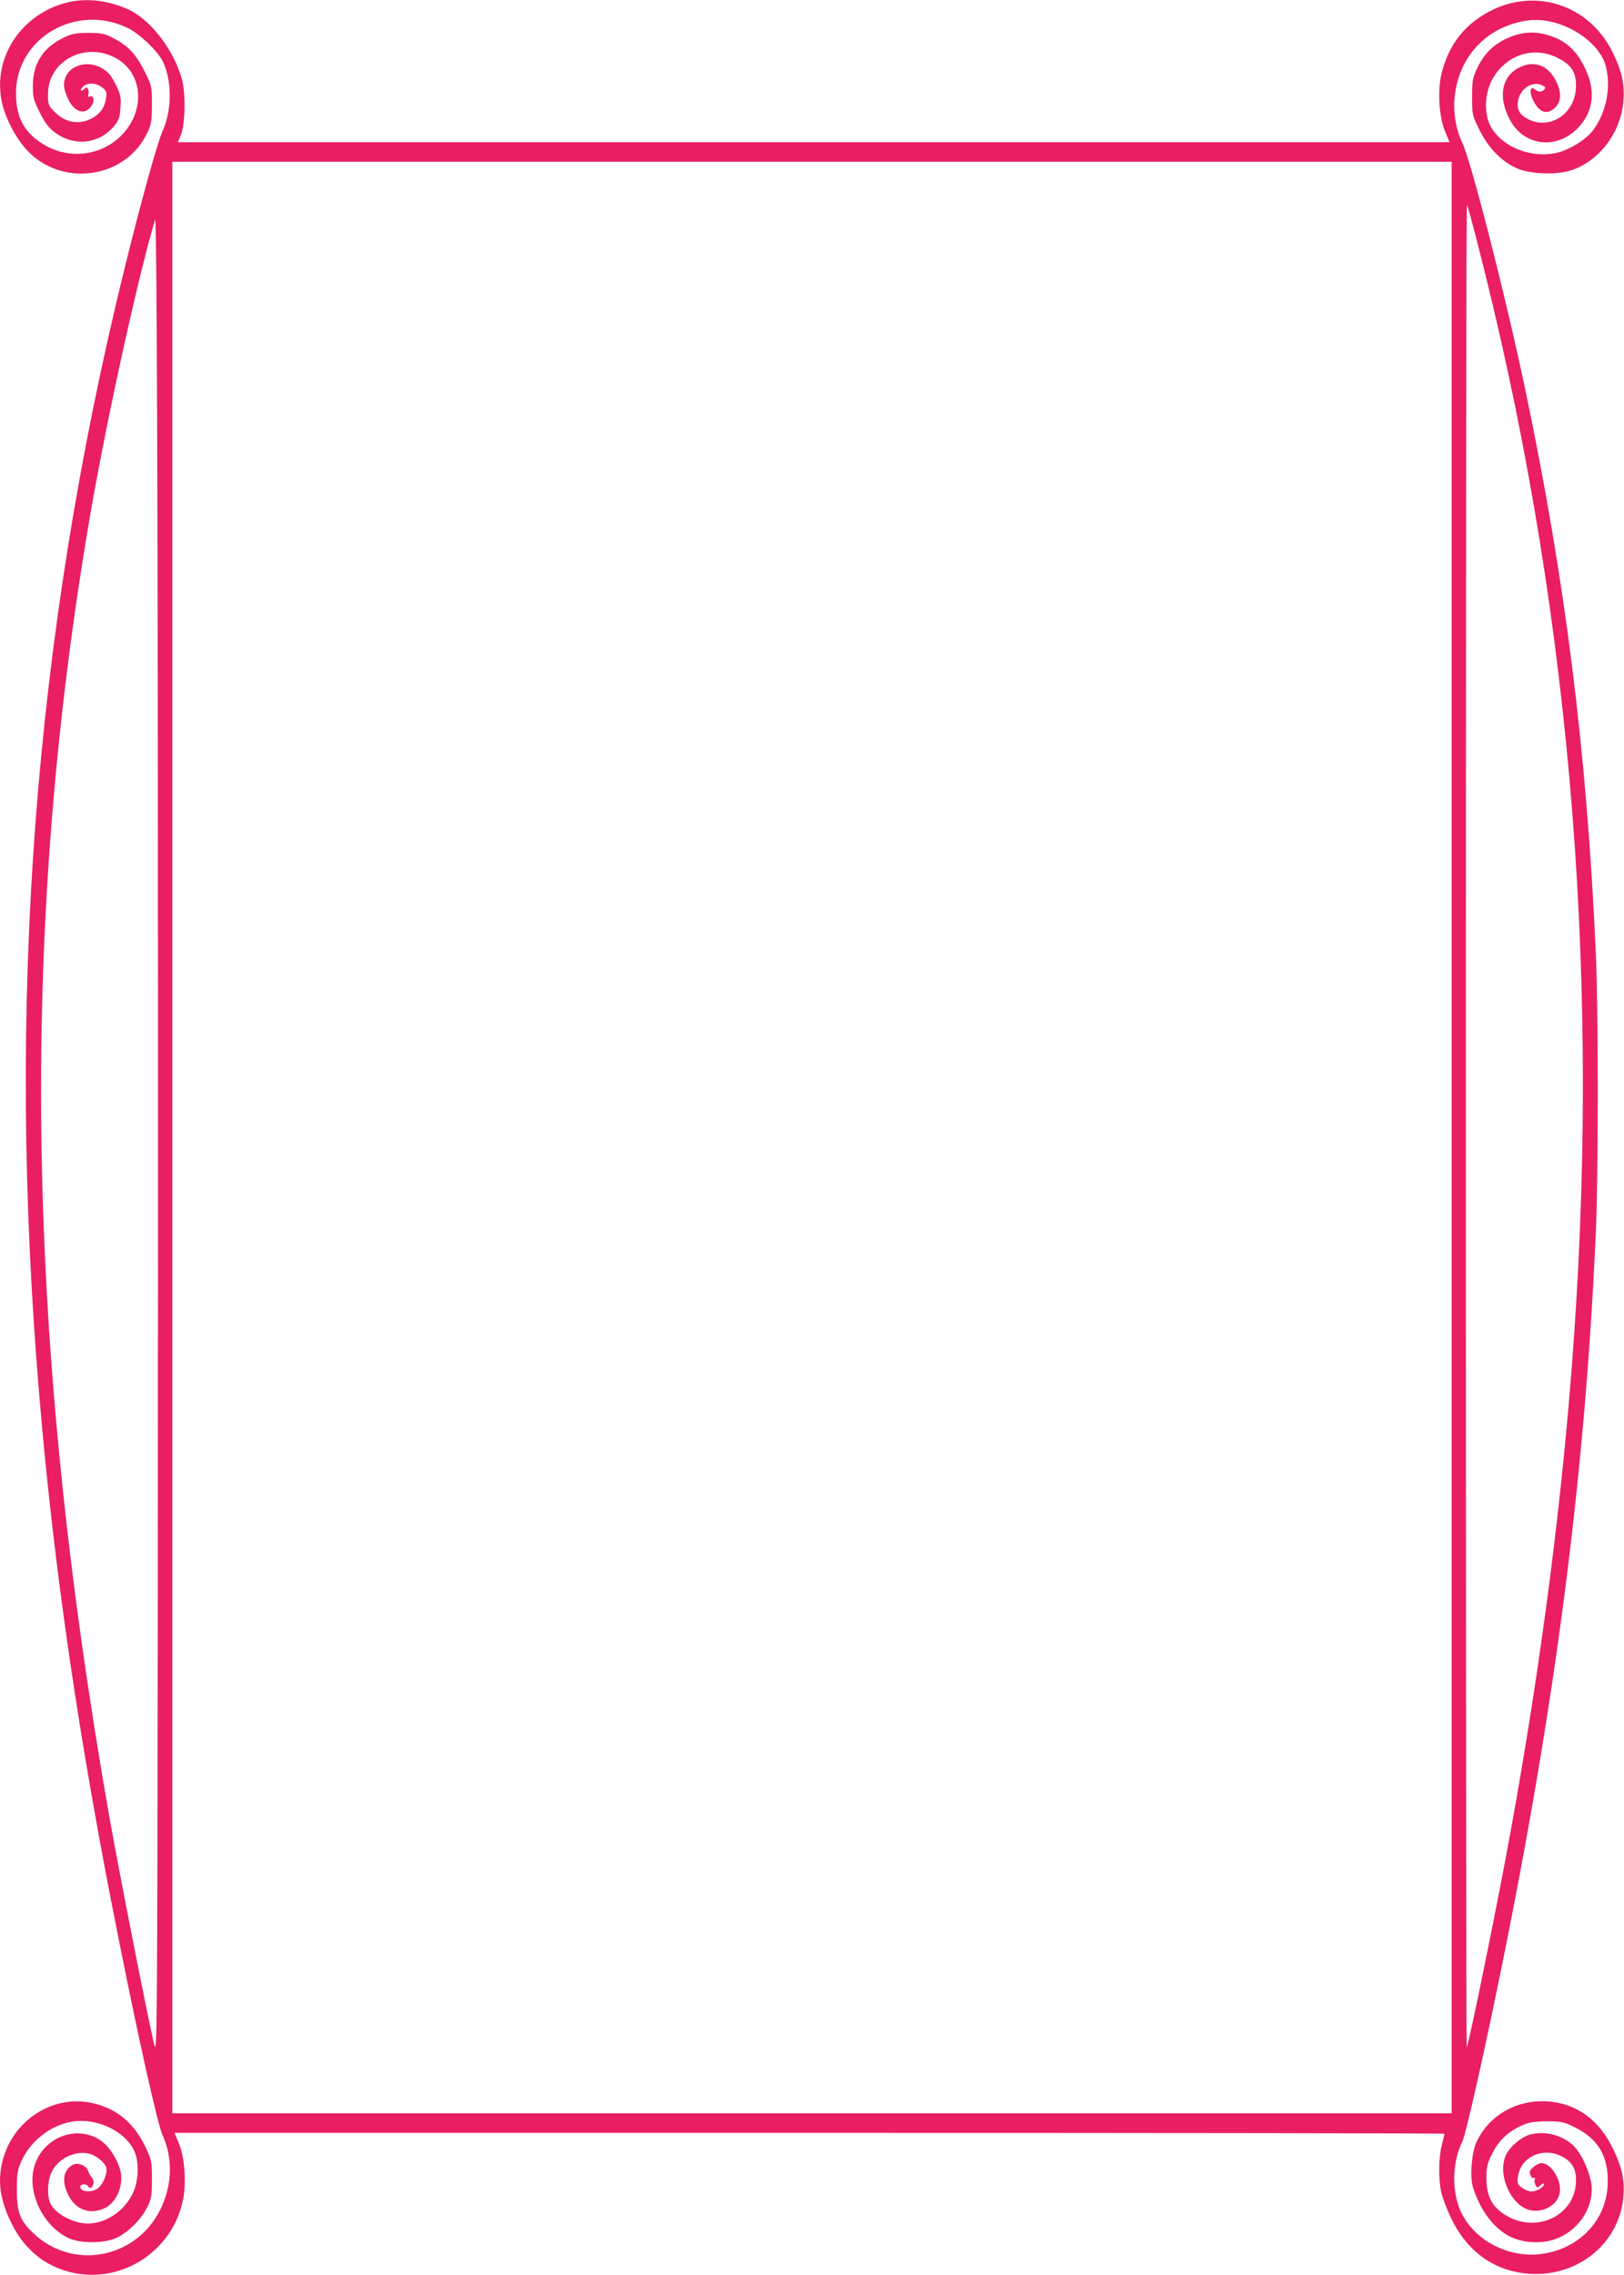
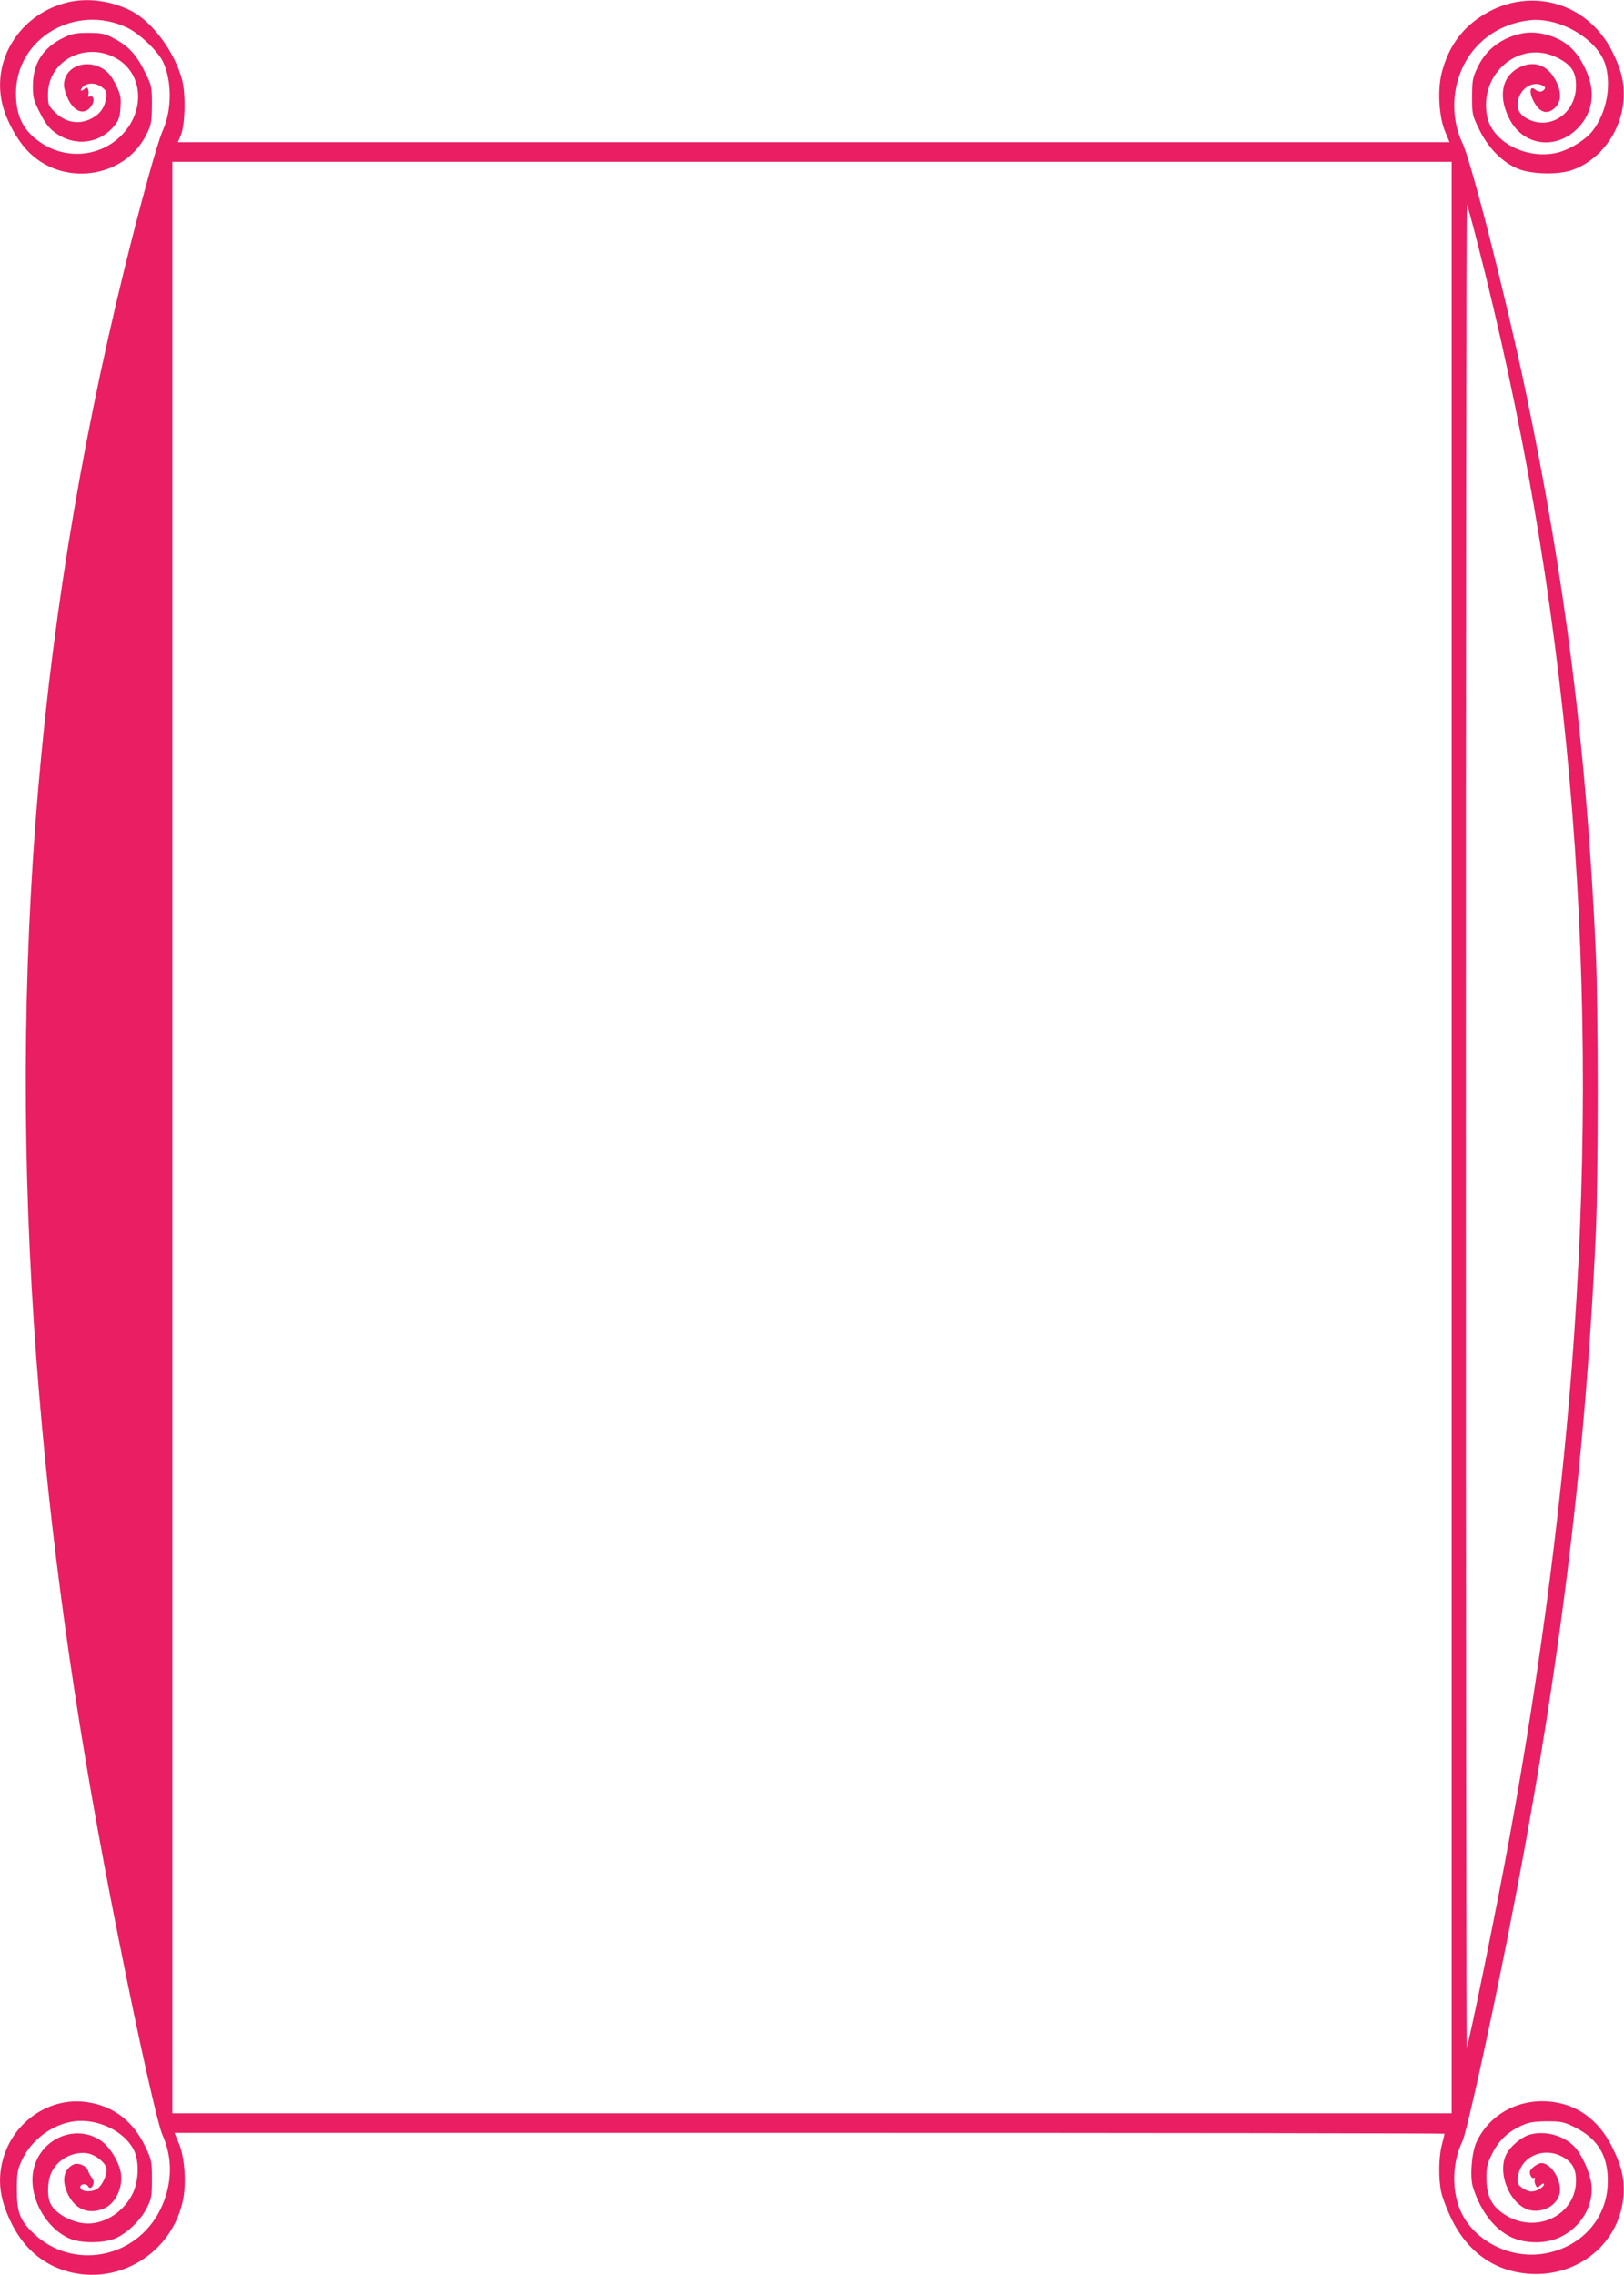
<svg xmlns="http://www.w3.org/2000/svg" version="1.0" width="914pt" height="1280pt" viewBox="0 0 914 1280" preserveAspectRatio="xMidYMid meet">
  <g transform="translate(0,1280) scale(0.1,-0.1)" fill="#e91e63" stroke="none">
-     <path d="M370 12784 c-263 -70 -420 -326 -355 -577 22 -85 77 -187 135 -250 194 -212 553 -164 676 90 26 52 28 69 29 163 0 101 -1 108 -37 180 -48 99 -93 149 -170 190 -57 31 -71 34 -148 35 -71 0 -94 -4 -140 -26 -117 -56 -174 -144 -175 -270 0 -69 4 -83 40 -154 29 -58 51 -86 85 -111 110 -81 250 -64 334 39 25 31 31 49 34 103 4 57 1 72 -27 129 -25 50 -42 70 -75 90 -98 57 -216 6 -216 -94 0 -18 11 -54 25 -82 38 -74 95 -88 131 -33 18 27 11 59 -11 51 -9 -4 -12 -1 -8 9 3 7 2 22 -1 31 -5 12 -9 14 -18 5 -21 -21 -32 -13 -13 8 24 27 75 26 110 -2 24 -18 27 -26 22 -60 -7 -49 -29 -83 -70 -108 -73 -45 -156 -34 -219 30 -36 35 -38 41 -38 100 0 188 210 299 384 202 154 -86 166 -302 24 -439 -117 -114 -301 -131 -440 -41 -104 66 -148 150 -148 283 0 311 337 508 628 368 70 -34 176 -136 202 -196 49 -111 47 -270 -5 -384 -29 -65 -124 -407 -215 -777 -510 -2076 -665 -4126 -479 -6336 81 -966 222 -1936 444 -3045 115 -580 222 -1055 249 -1116 60 -131 56 -282 -11 -419 -137 -280 -498 -346 -718 -132 -74 72 -90 116 -90 242 0 94 3 111 28 166 53 115 172 203 294 219 131 17 281 -54 335 -159 33 -63 30 -176 -6 -249 -48 -98 -151 -167 -251 -167 -81 0 -180 52 -210 110 -21 40 -19 126 4 176 34 75 123 122 203 109 50 -9 108 -58 108 -91 0 -38 -26 -91 -53 -109 -33 -21 -91 -17 -95 8 -4 19 32 25 43 7 10 -16 23 -12 30 11 4 12 1 27 -8 37 -8 9 -18 27 -21 38 -9 30 -57 49 -85 35 -56 -30 -65 -94 -26 -172 42 -81 116 -110 199 -75 68 28 112 125 95 207 -14 65 -63 142 -112 176 -140 95 -336 13 -377 -158 -35 -145 58 -328 198 -392 66 -30 197 -29 265 1 65 30 138 100 173 169 27 53 29 67 29 163 0 100 -2 108 -37 182 -68 142 -175 226 -322 250 -213 35 -424 -108 -481 -327 -31 -121 -14 -231 57 -368 72 -138 185 -228 329 -262 286 -67 573 121 630 413 18 94 8 233 -23 310 l-26 62 3574 0 c1966 0 3574 -2 3574 -5 0 -2 -7 -30 -15 -62 -18 -67 -20 -190 -4 -265 6 -29 31 -96 56 -148 98 -203 265 -313 478 -314 260 0 473 189 492 439 7 94 -10 169 -63 274 -78 158 -205 247 -363 258 -175 12 -334 -79 -403 -233 -26 -60 -36 -193 -18 -250 43 -136 121 -237 218 -282 82 -37 194 -37 274 2 115 55 187 175 175 292 -6 59 -43 149 -83 201 -55 72 -169 109 -262 84 -50 -14 -113 -67 -136 -115 -52 -110 29 -291 140 -312 83 -15 164 42 164 116 0 71 -56 150 -105 150 -21 0 -65 -33 -65 -50 0 -20 13 -39 22 -34 6 4 8 1 6 -7 -3 -8 -1 -22 4 -32 9 -18 11 -18 29 -1 10 9 19 12 19 6 0 -17 -42 -42 -71 -42 -14 0 -39 10 -54 22 -24 18 -27 26 -22 61 15 110 136 168 242 117 60 -29 85 -69 85 -138 0 -198 -229 -306 -404 -190 -71 46 -99 103 -100 197 -1 67 3 85 32 144 37 74 88 123 168 159 39 18 68 22 139 23 82 0 96 -3 157 -33 136 -67 194 -169 186 -327 -10 -198 -157 -353 -363 -385 -205 -32 -419 91 -478 275 -37 114 -28 252 23 356 23 49 142 583 249 1119 288 1446 443 2673 502 3985 15 335 15 1266 0 1595 -52 1137 -172 2087 -396 3155 -109 520 -306 1292 -356 1394 -38 79 -53 183 -40 275 31 222 190 381 411 411 172 24 393 -104 436 -252 34 -118 5 -267 -71 -367 -37 -49 -120 -102 -189 -122 -172 -48 -375 51 -406 199 -50 244 185 440 397 331 77 -39 103 -79 103 -156 0 -154 -143 -253 -271 -188 -48 25 -64 56 -55 105 13 67 80 110 133 86 20 -9 23 -14 14 -25 -14 -16 -33 -15 -54 2 -27 22 -31 -21 -6 -67 35 -67 78 -79 123 -35 35 36 35 92 -2 158 -45 82 -122 107 -202 66 -103 -52 -121 -175 -46 -305 81 -137 255 -156 373 -39 88 88 106 206 48 331 -51 113 -118 171 -226 199 -78 20 -146 12 -225 -25 -73 -36 -125 -88 -161 -166 -25 -53 -28 -71 -28 -161 0 -98 1 -103 42 -186 52 -105 132 -184 220 -219 77 -30 223 -33 300 -6 158 55 277 215 290 392 7 94 -10 169 -63 275 -143 285 -481 373 -746 193 -109 -73 -179 -176 -214 -313 -24 -95 -16 -244 18 -327 l26 -63 -3579 0 -3578 0 16 38 c25 57 29 231 8 312 -42 160 -172 334 -295 393 -117 56 -248 71 -360 41z m7800 -6384 l0 -5490 -3600 0 -3600 0 0 5490 0 5490 3600 0 3600 0 0 -5490z m141 5049 c513 -1985 696 -4037 548 -6164 -60 -877 -184 -1841 -360 -2805 -71 -393 -234 -1188 -244 -1199 -3 -2 -5 2330 -5 5184 0 2854 2 5186 6 5183 3 -3 28 -93 55 -199z m-7423 -7626 c-3 -2518 -4 -2596 -21 -2523 -36 152 -198 974 -251 1275 -471 2672 -508 4947 -120 7260 90 538 274 1383 377 1730 13 45 19 -3025 15 -7742z" />
+     <path d="M370 12784 c-263 -70 -420 -326 -355 -577 22 -85 77 -187 135 -250 194 -212 553 -164 676 90 26 52 28 69 29 163 0 101 -1 108 -37 180 -48 99 -93 149 -170 190 -57 31 -71 34 -148 35 -71 0 -94 -4 -140 -26 -117 -56 -174 -144 -175 -270 0 -69 4 -83 40 -154 29 -58 51 -86 85 -111 110 -81 250 -64 334 39 25 31 31 49 34 103 4 57 1 72 -27 129 -25 50 -42 70 -75 90 -98 57 -216 6 -216 -94 0 -18 11 -54 25 -82 38 -74 95 -88 131 -33 18 27 11 59 -11 51 -9 -4 -12 -1 -8 9 3 7 2 22 -1 31 -5 12 -9 14 -18 5 -21 -21 -32 -13 -13 8 24 27 75 26 110 -2 24 -18 27 -26 22 -60 -7 -49 -29 -83 -70 -108 -73 -45 -156 -34 -219 30 -36 35 -38 41 -38 100 0 188 210 299 384 202 154 -86 166 -302 24 -439 -117 -114 -301 -131 -440 -41 -104 66 -148 150 -148 283 0 311 337 508 628 368 70 -34 176 -136 202 -196 49 -111 47 -270 -5 -384 -29 -65 -124 -407 -215 -777 -510 -2076 -665 -4126 -479 -6336 81 -966 222 -1936 444 -3045 115 -580 222 -1055 249 -1116 60 -131 56 -282 -11 -419 -137 -280 -498 -346 -718 -132 -74 72 -90 116 -90 242 0 94 3 111 28 166 53 115 172 203 294 219 131 17 281 -54 335 -159 33 -63 30 -176 -6 -249 -48 -98 -151 -167 -251 -167 -81 0 -180 52 -210 110 -21 40 -19 126 4 176 34 75 123 122 203 109 50 -9 108 -58 108 -91 0 -38 -26 -91 -53 -109 -33 -21 -91 -17 -95 8 -4 19 32 25 43 7 10 -16 23 -12 30 11 4 12 1 27 -8 37 -8 9 -18 27 -21 38 -9 30 -57 49 -85 35 -56 -30 -65 -94 -26 -172 42 -81 116 -110 199 -75 68 28 112 125 95 207 -14 65 -63 142 -112 176 -140 95 -336 13 -377 -158 -35 -145 58 -328 198 -392 66 -30 197 -29 265 1 65 30 138 100 173 169 27 53 29 67 29 163 0 100 -2 108 -37 182 -68 142 -175 226 -322 250 -213 35 -424 -108 -481 -327 -31 -121 -14 -231 57 -368 72 -138 185 -228 329 -262 286 -67 573 121 630 413 18 94 8 233 -23 310 l-26 62 3574 0 c1966 0 3574 -2 3574 -5 0 -2 -7 -30 -15 -62 -18 -67 -20 -190 -4 -265 6 -29 31 -96 56 -148 98 -203 265 -313 478 -314 260 0 473 189 492 439 7 94 -10 169 -63 274 -78 158 -205 247 -363 258 -175 12 -334 -79 -403 -233 -26 -60 -36 -193 -18 -250 43 -136 121 -237 218 -282 82 -37 194 -37 274 2 115 55 187 175 175 292 -6 59 -43 149 -83 201 -55 72 -169 109 -262 84 -50 -14 -113 -67 -136 -115 -52 -110 29 -291 140 -312 83 -15 164 42 164 116 0 71 -56 150 -105 150 -21 0 -65 -33 -65 -50 0 -20 13 -39 22 -34 6 4 8 1 6 -7 -3 -8 -1 -22 4 -32 9 -18 11 -18 29 -1 10 9 19 12 19 6 0 -17 -42 -42 -71 -42 -14 0 -39 10 -54 22 -24 18 -27 26 -22 61 15 110 136 168 242 117 60 -29 85 -69 85 -138 0 -198 -229 -306 -404 -190 -71 46 -99 103 -100 197 -1 67 3 85 32 144 37 74 88 123 168 159 39 18 68 22 139 23 82 0 96 -3 157 -33 136 -67 194 -169 186 -327 -10 -198 -157 -353 -363 -385 -205 -32 -419 91 -478 275 -37 114 -28 252 23 356 23 49 142 583 249 1119 288 1446 443 2673 502 3985 15 335 15 1266 0 1595 -52 1137 -172 2087 -396 3155 -109 520 -306 1292 -356 1394 -38 79 -53 183 -40 275 31 222 190 381 411 411 172 24 393 -104 436 -252 34 -118 5 -267 -71 -367 -37 -49 -120 -102 -189 -122 -172 -48 -375 51 -406 199 -50 244 185 440 397 331 77 -39 103 -79 103 -156 0 -154 -143 -253 -271 -188 -48 25 -64 56 -55 105 13 67 80 110 133 86 20 -9 23 -14 14 -25 -14 -16 -33 -15 -54 2 -27 22 -31 -21 -6 -67 35 -67 78 -79 123 -35 35 36 35 92 -2 158 -45 82 -122 107 -202 66 -103 -52 -121 -175 -46 -305 81 -137 255 -156 373 -39 88 88 106 206 48 331 -51 113 -118 171 -226 199 -78 20 -146 12 -225 -25 -73 -36 -125 -88 -161 -166 -25 -53 -28 -71 -28 -161 0 -98 1 -103 42 -186 52 -105 132 -184 220 -219 77 -30 223 -33 300 -6 158 55 277 215 290 392 7 94 -10 169 -63 275 -143 285 -481 373 -746 193 -109 -73 -179 -176 -214 -313 -24 -95 -16 -244 18 -327 l26 -63 -3579 0 -3578 0 16 38 c25 57 29 231 8 312 -42 160 -172 334 -295 393 -117 56 -248 71 -360 41z m7800 -6384 l0 -5490 -3600 0 -3600 0 0 5490 0 5490 3600 0 3600 0 0 -5490z m141 5049 c513 -1985 696 -4037 548 -6164 -60 -877 -184 -1841 -360 -2805 -71 -393 -234 -1188 -244 -1199 -3 -2 -5 2330 -5 5184 0 2854 2 5186 6 5183 3 -3 28 -93 55 -199z m-7423 -7626 z" />
  </g>
</svg>